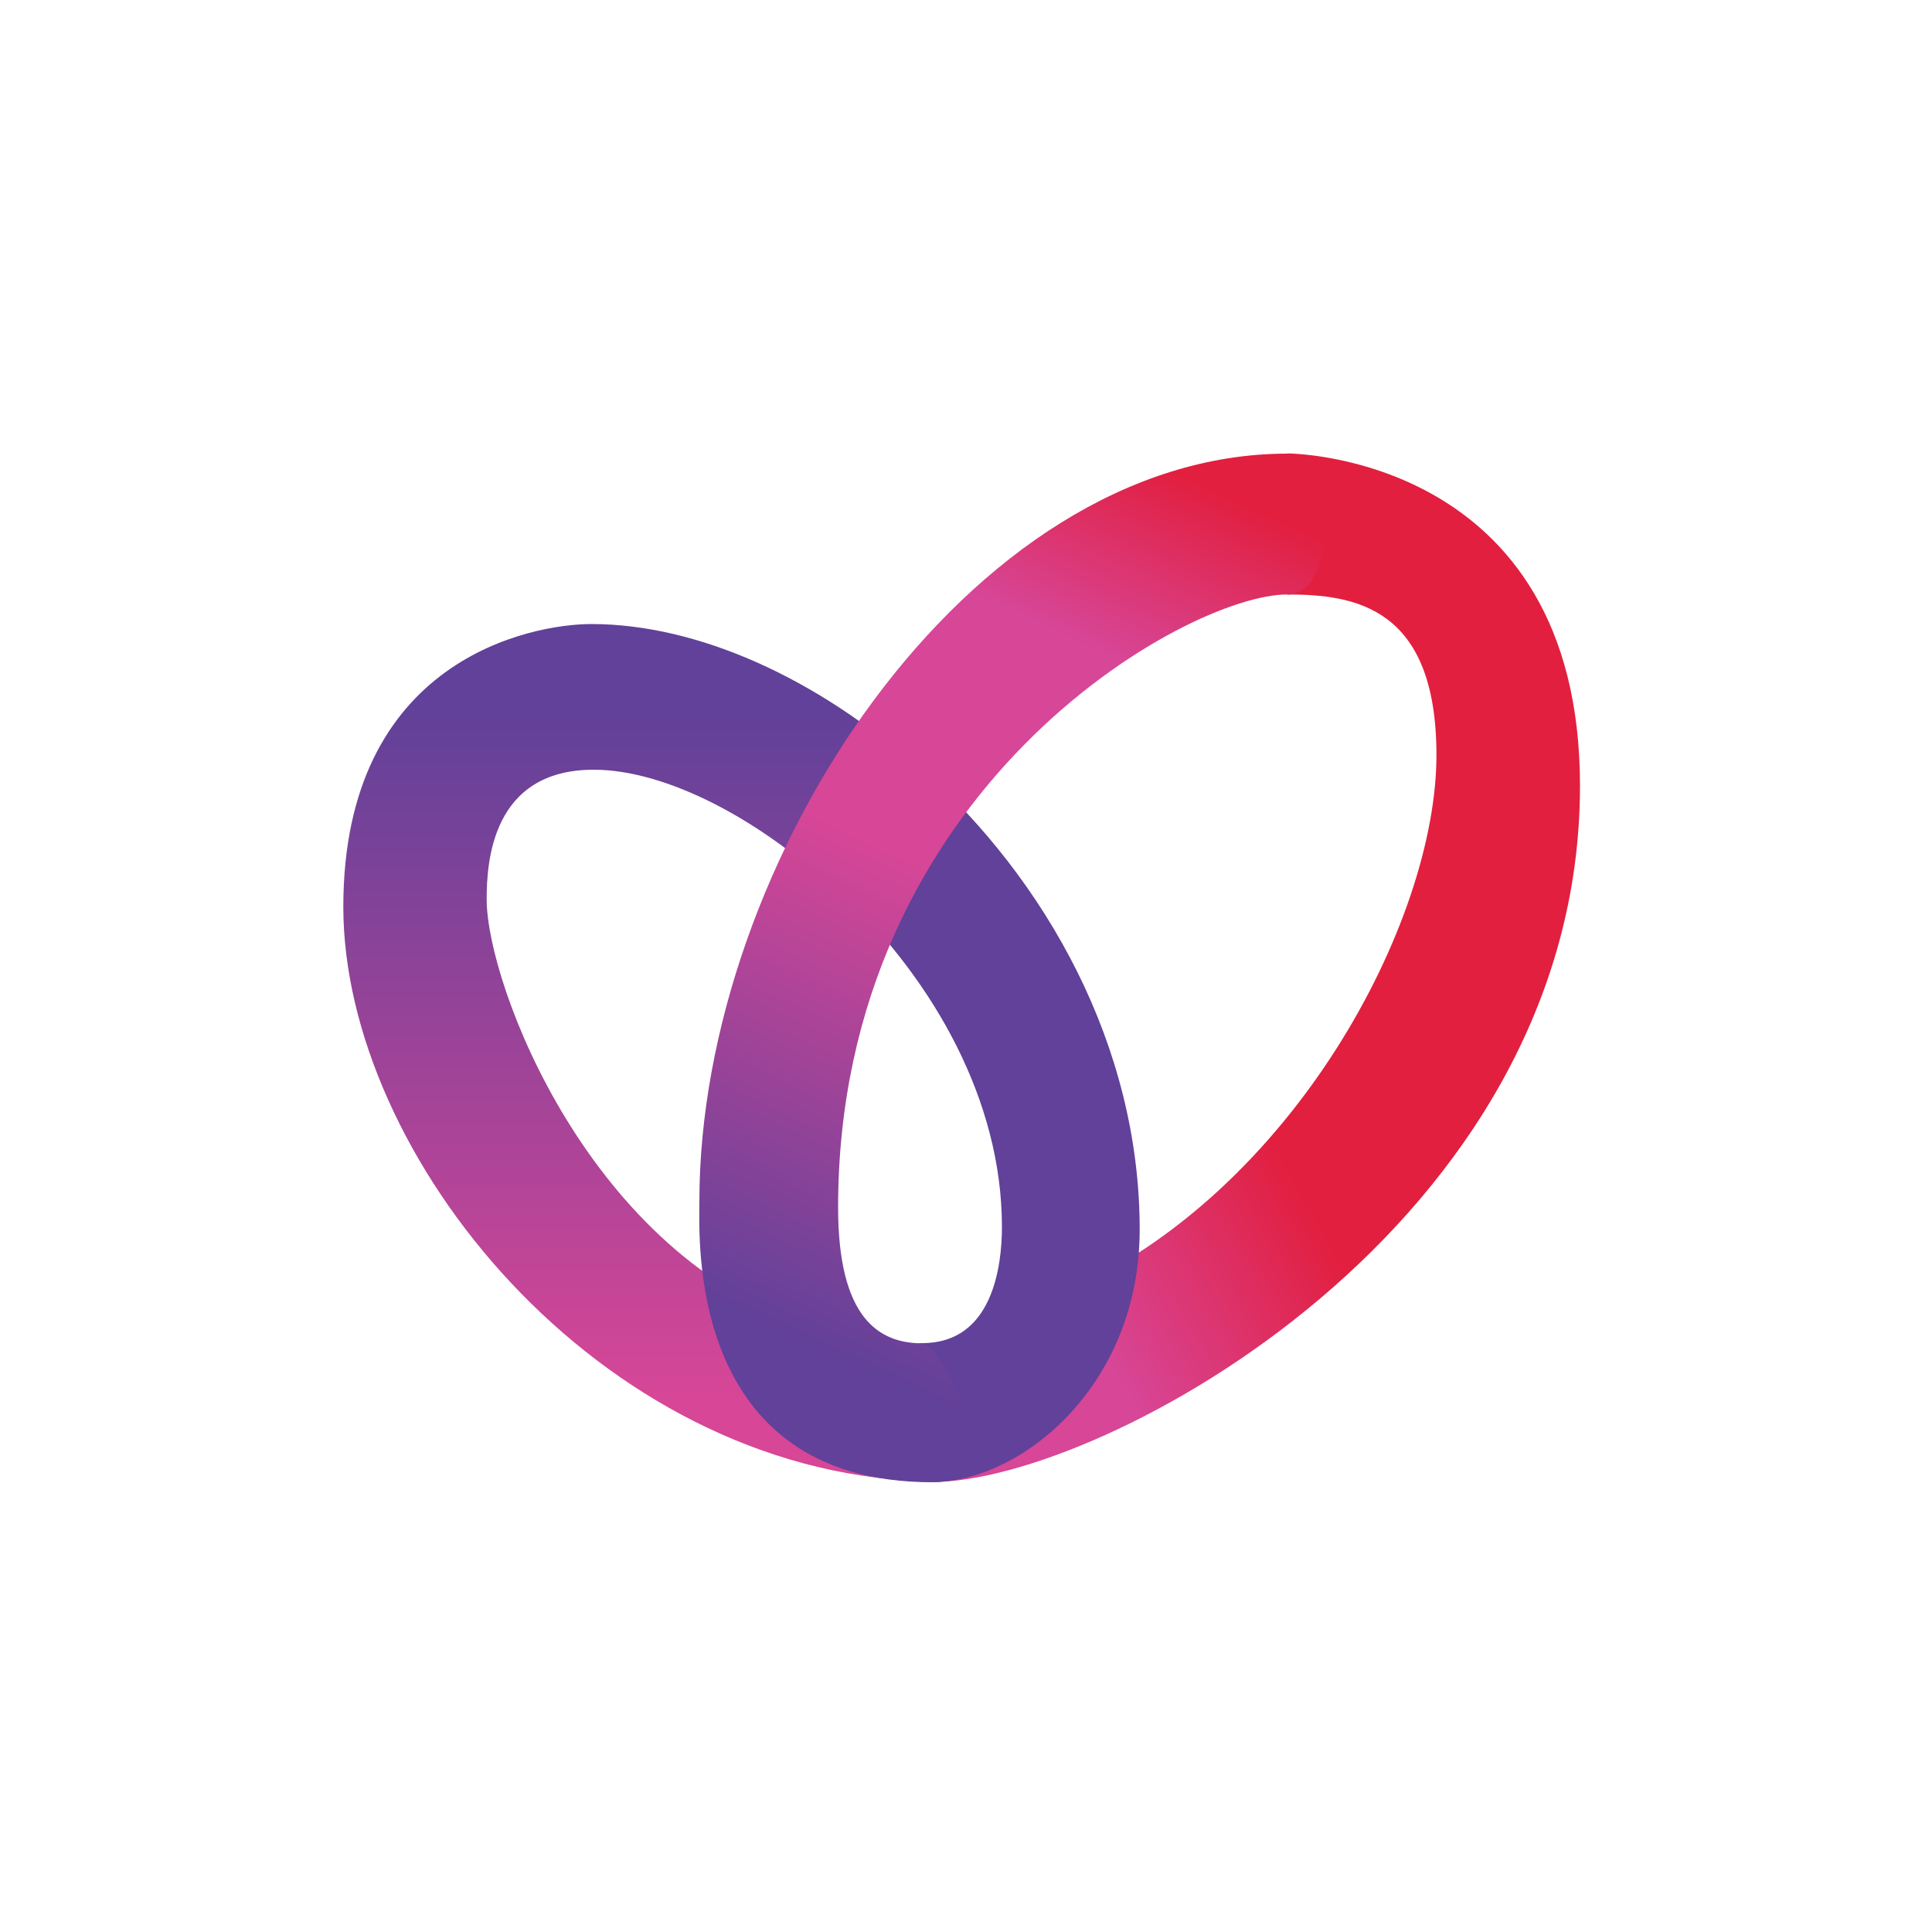
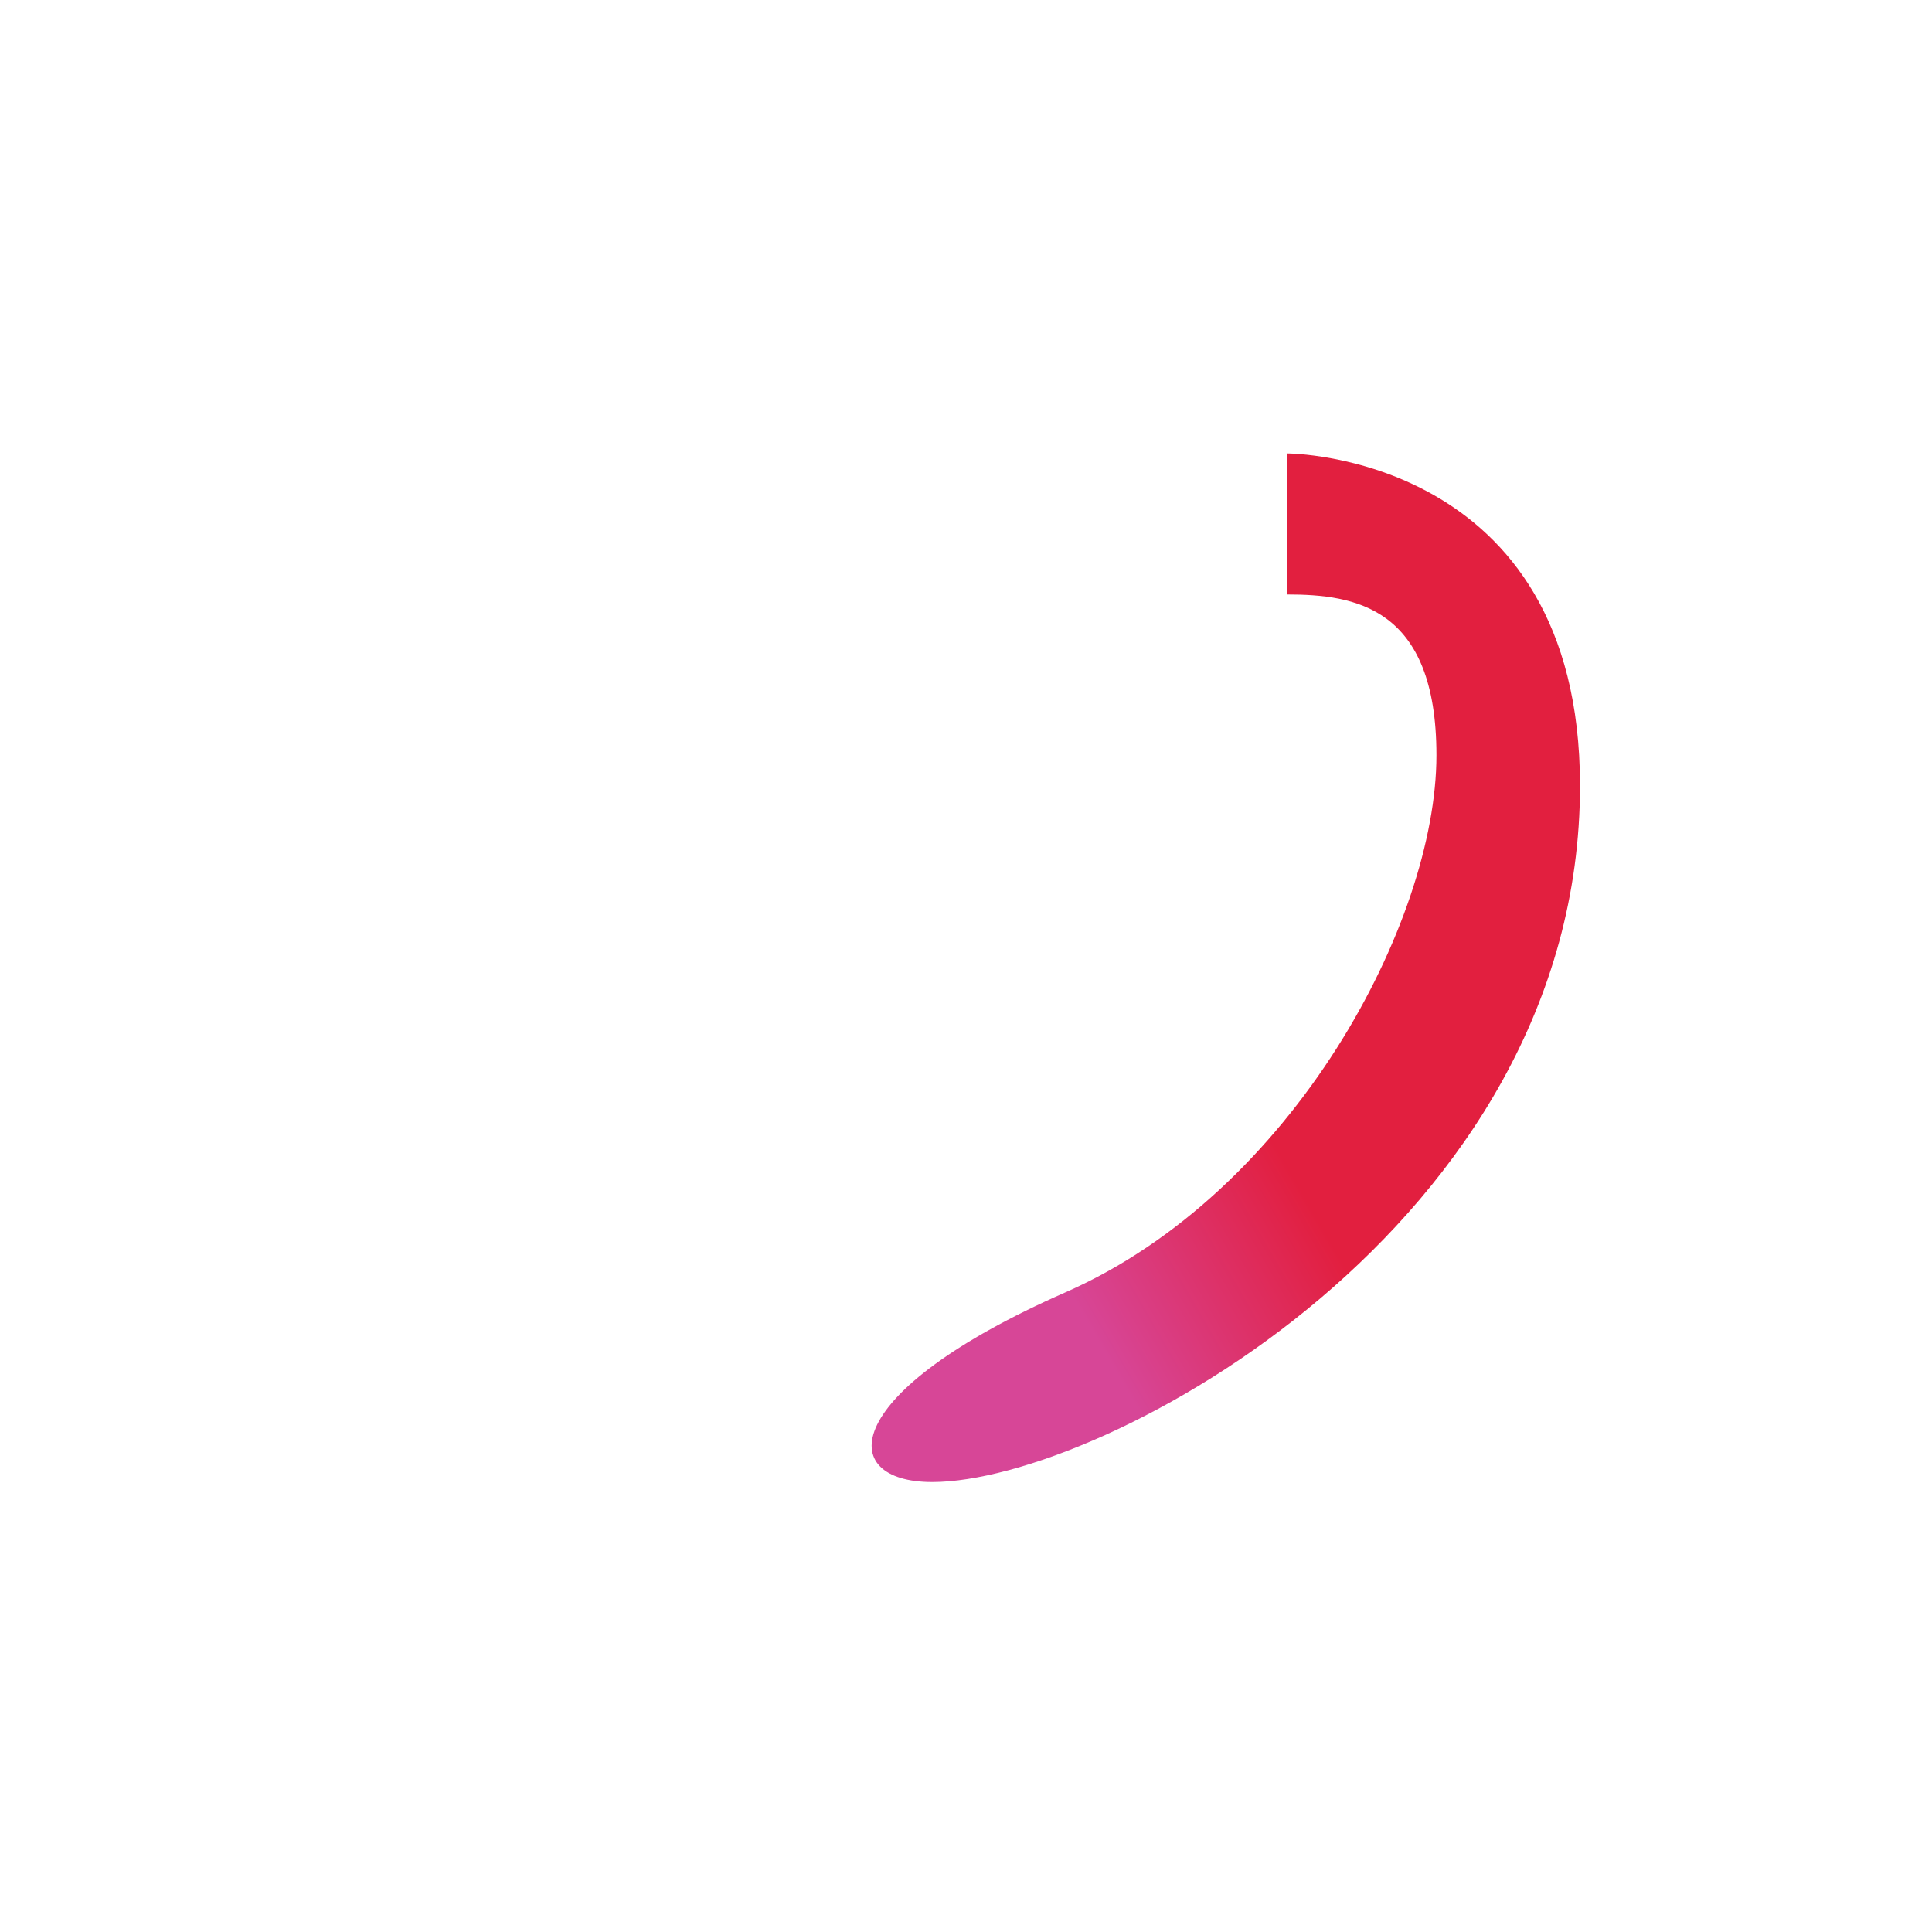
<svg xmlns="http://www.w3.org/2000/svg" viewBox="0 0 100 100">
  <defs>
    <style>
      .cls-1{fill:url(#linear-gradient)}
      .cls-2{fill:url(#linear-gradient-2)}
      .cls-3{fill:url(#linear-gradient-3)}
      .cls-4{fill:#614199}
    </style>
    <linearGradient id="linear-gradient" x1="32.74" y1="76.68" x2="32.74" y2="32.3" gradientUnits="userSpaceOnUse">
      <stop offset=".1" stop-color="#d74697" />
      <stop offset=".9" stop-color="#614199" />
    </linearGradient>
    <linearGradient id="linear-gradient-2" x1="49.24" y1="56.31" x2="80.63" y2="38.19" gradientUnits="userSpaceOnUse">
      <stop offset="0" stop-color="#d74697" />
      <stop offset=".36" stop-color="#e21f3f" />
    </linearGradient>
    <linearGradient id="linear-gradient-3" x1="38.77" y1="73.96" x2="62.2" y2="23.2" gradientUnits="userSpaceOnUse">
      <stop offset=".09" stop-color="#614199" />
      <stop offset=".54" stop-color="#d74697" />
      <stop offset=".79" stop-color="#d74697" />
      <stop offset=".97" stop-color="#e21f3f" />
    </linearGradient>
  </defs>
-   <path class="cls-1" d="M47.72,76.68l-5.68-8c-11.49-3.59-16.85-17.72-16.85-22.13,0-1.88.24-6.71,5.54-6.71,3.72,0,8.71,2.55,12.9,6.6l3.91-6.66c-5.19-4.65-11.41-7.48-16.93-7.48-3.06,0-12.84,1.79-12.84,14.64s13.16,29.13,29.94,29.73Z" />
  <path class="cls-2" d="M66.62,30.77c3.49,0,7.73.63,7.73,8.32,0,8.64-7.42,22.62-19.2,27.8-11.78,5.18-11.92,9.82-6.9,9.82,8.79,0,33.53-13.27,33.53-36.04,0-17.2-15.15-17.2-15.15-17.2v7.3Z" />
-   <path class="cls-4" d="M47.7,39.78l-3.91,6.66c4.5,4.37,8.07,10.48,8.07,17.07,0,2-.47,6.01-4.12,6.01-1.98,0,.2,7.19.52,7.19,4.55,0,10.73-4.95,10.73-13.07,0-9.52-4.85-18.09-11.28-23.85Z" />
-   <path class="cls-3" d="M66.62,30.77c-5.19,0-23.24,10.05-23.24,31.73,0,5.75,2.13,7.03,4.35,7.03.99,0,4.65,7.19.52,7.19-12.72,0-12.05-12.64-12.05-14.53,0-17.59,13.94-38.71,30.43-38.71,2.51,0,2.7,7.3,0,7.3Z" />
</svg>